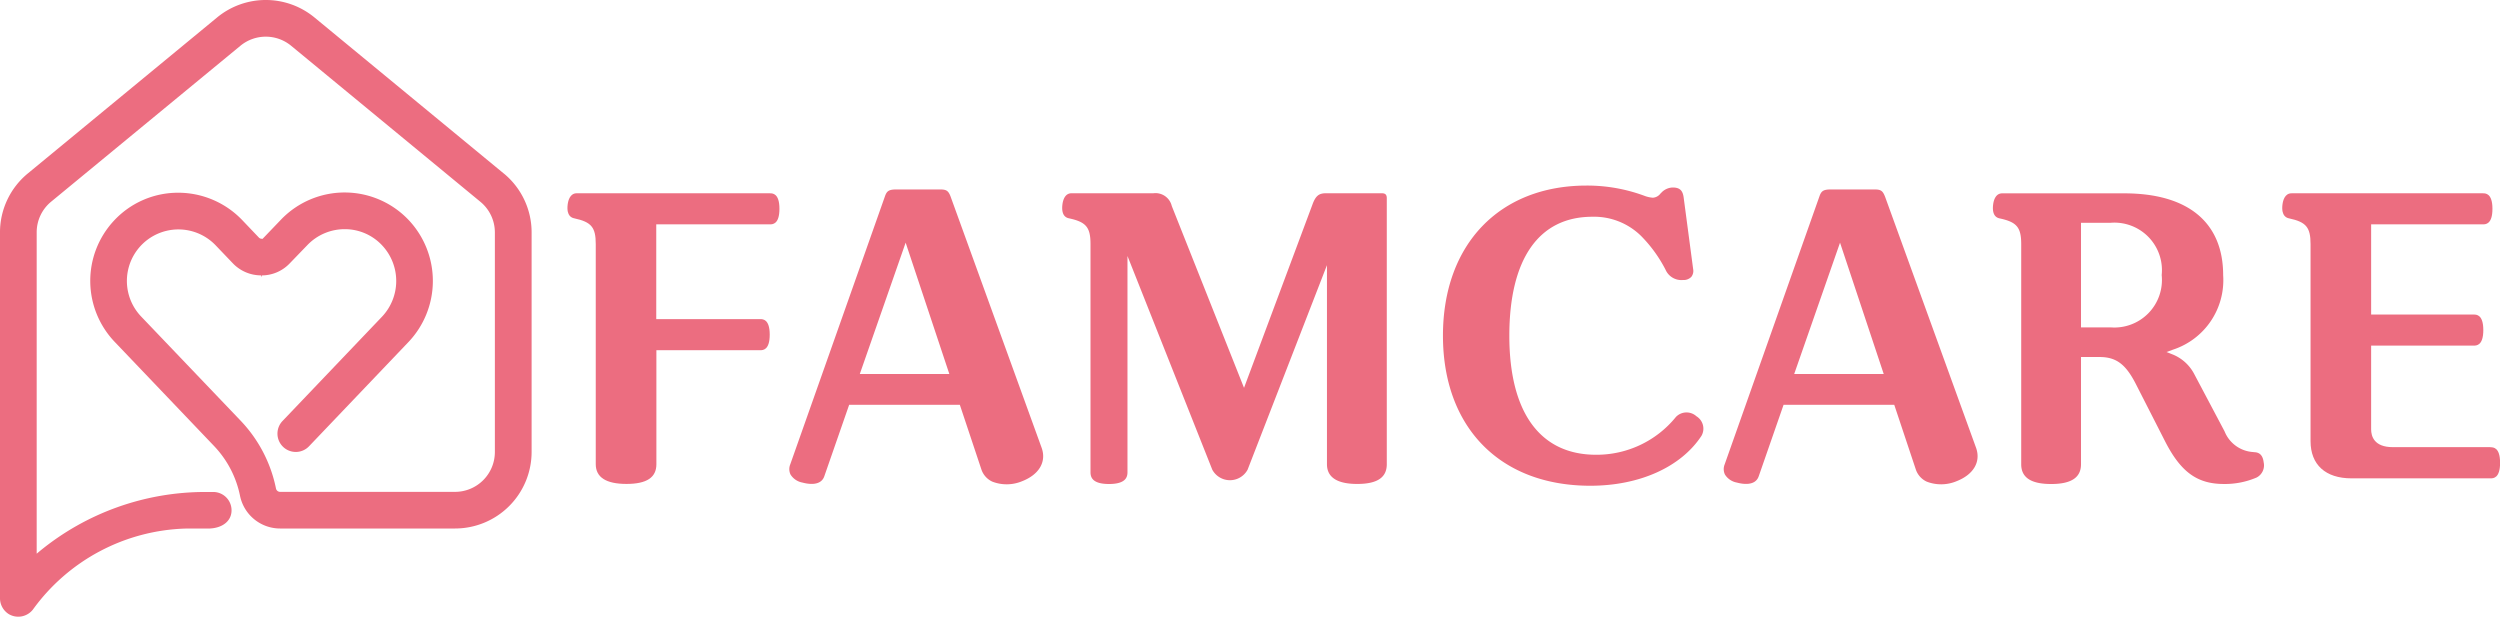
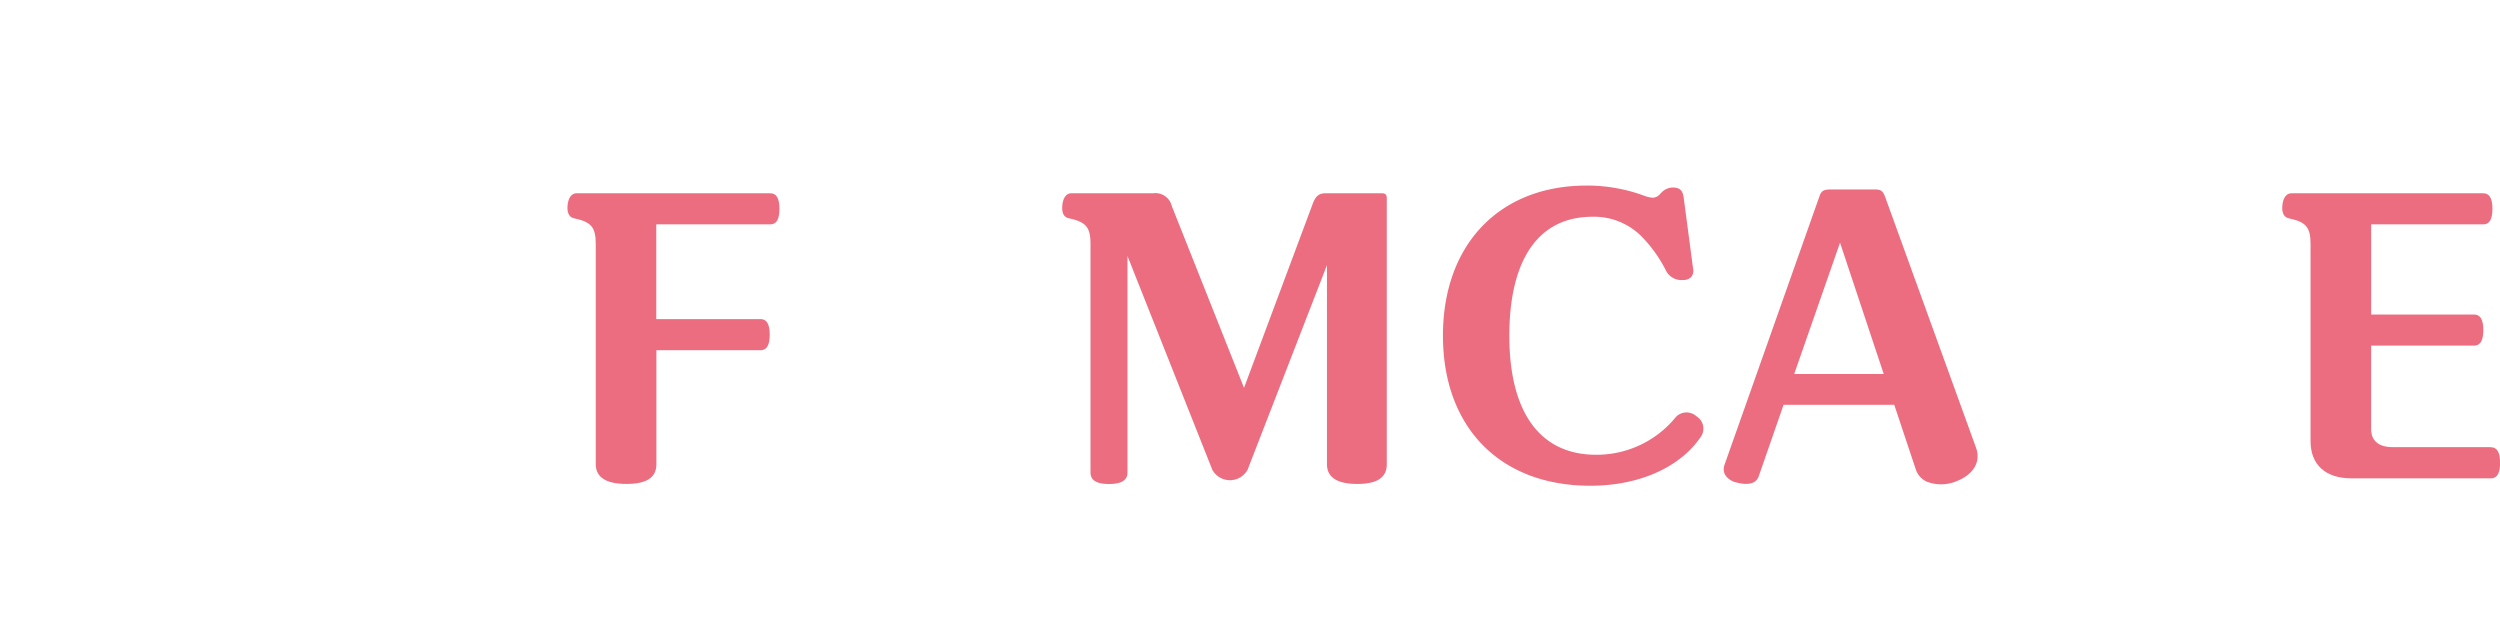
<svg xmlns="http://www.w3.org/2000/svg" width="148.761" height="36.696" viewBox="0 0 148.761 36.696">
  <g id="그룹_1538" data-name="그룹 1538" transform="translate(-24 -2710.076)">
    <path id="패스_2193" data-name="패스 2193" d="M165.17,52.15h-11.5c-.4,0-.512.423-.542.675-.084.712.278.792.4.818,1.01.218,1.272.531,1.272,1.53v13.1c0,.778.615,1.173,1.826,1.173s1.782-.384,1.782-1.173V61.489h6.179c.154,0,.565,0,.565-.926s-.41-.924-.565-.924H158.4V54h6.765c.154,0,.565,0,.565-.924s-.408-.924-.565-.924Z" transform="translate(-95.35 2669.426)" fill="#ec6d80" />
-     <path id="패스_2194" data-name="패스 2194" d="M222.584,51.535c-.132-.337-.249-.415-.62-.415h-2.6c-.461,0-.576.1-.686.415L213.045,67.48a.747.747,0,0,0,.018.606,1.059,1.059,0,0,0,.708.476c.322.088,1.092.227,1.3-.373l1.48-4.256h6.585l1.277,3.83a1.228,1.228,0,0,0,.659.745,2.379,2.379,0,0,0,1.775-.029c1.021-.4,1.462-1.171,1.149-2.009l-5.411-14.931Zm-5.4,10.567,2.728-7.815,2.6,7.815h-5.334Z" transform="translate(-142.022 2670.229)" fill="#ec6d80" />
    <path id="패스_2195" data-name="패스 2195" d="M305.649,52.15H302.31c-.419,0-.613.165-.8.686l-4.066,10.893-4.3-10.823a.994.994,0,0,0-1.094-.756h-4.871c-.4,0-.512.423-.542.675-.084.712.278.792.4.818,1.01.218,1.272.531,1.272,1.53V68.75c0,.3.115.7,1.1.7s1.1-.4,1.1-.7V55.883L295.556,68.6a1.195,1.195,0,0,0,2.1,0h0l4.723-12.172V68.274c0,.778.606,1.173,1.8,1.173s1.76-.384,1.76-1.173V52.443c0-.207-.088-.293-.293-.293Z" transform="translate(-199.419 2669.426)" fill="#ec6d80" />
    <path id="패스_2196" data-name="패스 2196" d="M404.462,63.814a.876.876,0,0,0-1.23.033,6.074,6.074,0,0,1-4.75,2.249c-3.33,0-5.162-2.514-5.162-7.081s1.753-7.081,4.937-7.081a3.986,3.986,0,0,1,2.887,1.127,8.121,8.121,0,0,1,1.471,2.024,1.029,1.029,0,0,0,1.032.613.643.643,0,0,0,.5-.185.574.574,0,0,0,.11-.47l-.565-4.263c-.057-.421-.24-.587-.655-.587a.965.965,0,0,0-.677.315l-.046.044a.613.613,0,0,1-.45.249,1.743,1.743,0,0,1-.525-.121l-.066-.024a9.814,9.814,0,0,0-3.356-.578c-5.193,0-8.547,3.506-8.547,8.931s3.363,8.931,8.772,8.931c2.92,0,5.392-1.111,6.613-2.973a.863.863,0,0,0-.3-1.16Z" transform="translate(-279.508 2671.04)" fill="#ec6d80" />
    <path id="패스_2197" data-name="패스 2197" d="M474.732,51.535c-.132-.337-.249-.415-.62-.415h-2.593c-.461,0-.576.1-.686.415L465.195,67.48a.747.747,0,0,0,.018.606,1.059,1.059,0,0,0,.708.476c.322.088,1.092.227,1.3-.373l1.48-4.256h6.585l1.277,3.83a1.228,1.228,0,0,0,.659.745,2.379,2.379,0,0,0,1.775-.029c1.021-.4,1.462-1.171,1.149-2.009l-5.411-14.931Zm-5.4,10.567,2.728-7.815,2.6,7.815h-5.334Z" transform="translate(-338.57 2670.229)" fill="#ec6d80" />
-     <path id="패스_2198" data-name="패스 2198" d="M553.283,67.551a1.962,1.962,0,0,1-1.74-1.233l-1.8-3.4a2.506,2.506,0,0,0-1.272-1.169l-.384-.152.386-.141a4.351,4.351,0,0,0,2.986-4.43c0-3.142-2.09-4.871-5.885-4.871h-7.262c-.4,0-.512.423-.542.675-.084.712.278.792.4.818,1.01.218,1.272.531,1.272,1.53v13.1c0,.789.584,1.173,1.782,1.173S543,69.066,543,68.276V61.894h1.1c.992,0,1.561.423,2.17,1.619l1.76,3.451c.926,1.788,1.9,2.485,3.469,2.485a4.77,4.77,0,0,0,1.954-.386.816.816,0,0,0,.417-.9c-.051-.415-.238-.606-.589-.606Zm-8.525-7.42H543V53.907h1.758a2.828,2.828,0,0,1,3.043,3.111A2.829,2.829,0,0,1,544.758,60.13Z" transform="translate(-395.171 2669.426)" fill="#ec6d80" />
    <path id="패스_2199" data-name="패스 2199" d="M628.24,67.265h-5.819c-1.118,0-1.286-.664-1.286-1.058V61.223h6.11c.154,0,.565,0,.565-.924s-.41-.924-.565-.924h-6.11V54.008h6.653c.154,0,.565,0,.565-.924s-.41-.924-.565-.924H616.4c-.4,0-.512.423-.542.675-.084.712.278.792.4.818,1.01.218,1.272.531,1.272,1.53V66.91c0,1.4.889,2.212,2.437,2.212h8.276c.154,0,.565,0,.565-.924s-.41-.926-.565-.926Z" transform="translate(-456.042 2669.418)" fill="#ec6d80" />
-     <path id="패스_2200" data-name="패스 2200" d="M29.974,10.322,18.708,1.036a4.556,4.556,0,0,0-5.786,0L1.654,10.322A4.538,4.538,0,0,0,0,13.833V35.569a1.115,1.115,0,0,0,.536.981,1.109,1.109,0,0,0,1.418-.273,11.634,11.634,0,0,1,9.076-4.825h1.336c.794,0,1.347-.384,1.407-.977a1.091,1.091,0,0,0-1.085-1.2h-.47A15.534,15.534,0,0,0,2.359,32.8l-.176.148V13.833A2.358,2.358,0,0,1,3.045,12L14.309,2.721a2.373,2.373,0,0,1,3.012,0l11.264,9.286a2.358,2.358,0,0,1,.862,1.828V26.9a2.372,2.372,0,0,1-2.368,2.368H16.66a.251.251,0,0,1-.238-.2,8.19,8.19,0,0,0-2.108-4.04L8.4,18.836A3.066,3.066,0,0,1,12.834,14.6l1.012,1.058a2.324,2.324,0,0,0,1.691.728l.049.11v-.108a2.3,2.3,0,0,0,1.66-.723L18.3,14.574a3.074,3.074,0,0,1,2.238-.937,3.028,3.028,0,0,1,2.221.986,3.094,3.094,0,0,1-.033,4.227l-5.914,6.2a1.09,1.09,0,0,0,.787,1.843h.026a1.086,1.086,0,0,0,.763-.337l5.914-6.2a5.28,5.28,0,0,0,.06-7.215,5.247,5.247,0,0,0-7.632-.082l-1.107,1.155-.055-.007a.236.236,0,0,1-.148-.055l-1.012-1.061a5.276,5.276,0,0,0-3.839-1.623,5.2,5.2,0,0,0-3.81,1.687,5.256,5.256,0,0,0,.06,7.182l5.916,6.2a6.017,6.017,0,0,1,1.548,2.968,2.435,2.435,0,0,0,2.377,1.943H27.081A4.557,4.557,0,0,0,31.633,26.9V13.833a4.536,4.536,0,0,0-1.656-3.511Z" transform="translate(24 2710.076)" fill="#ec6d80" />
  </g>
</svg>